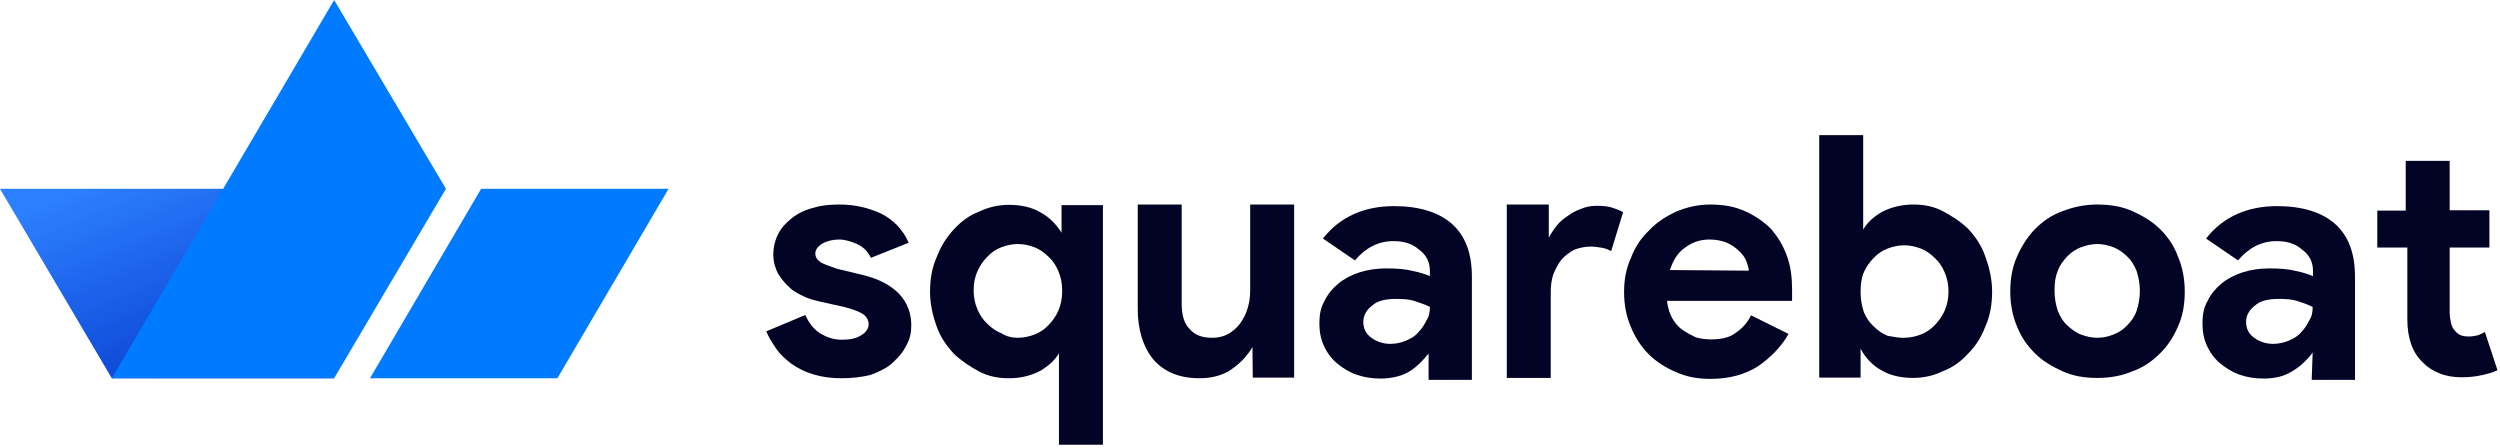
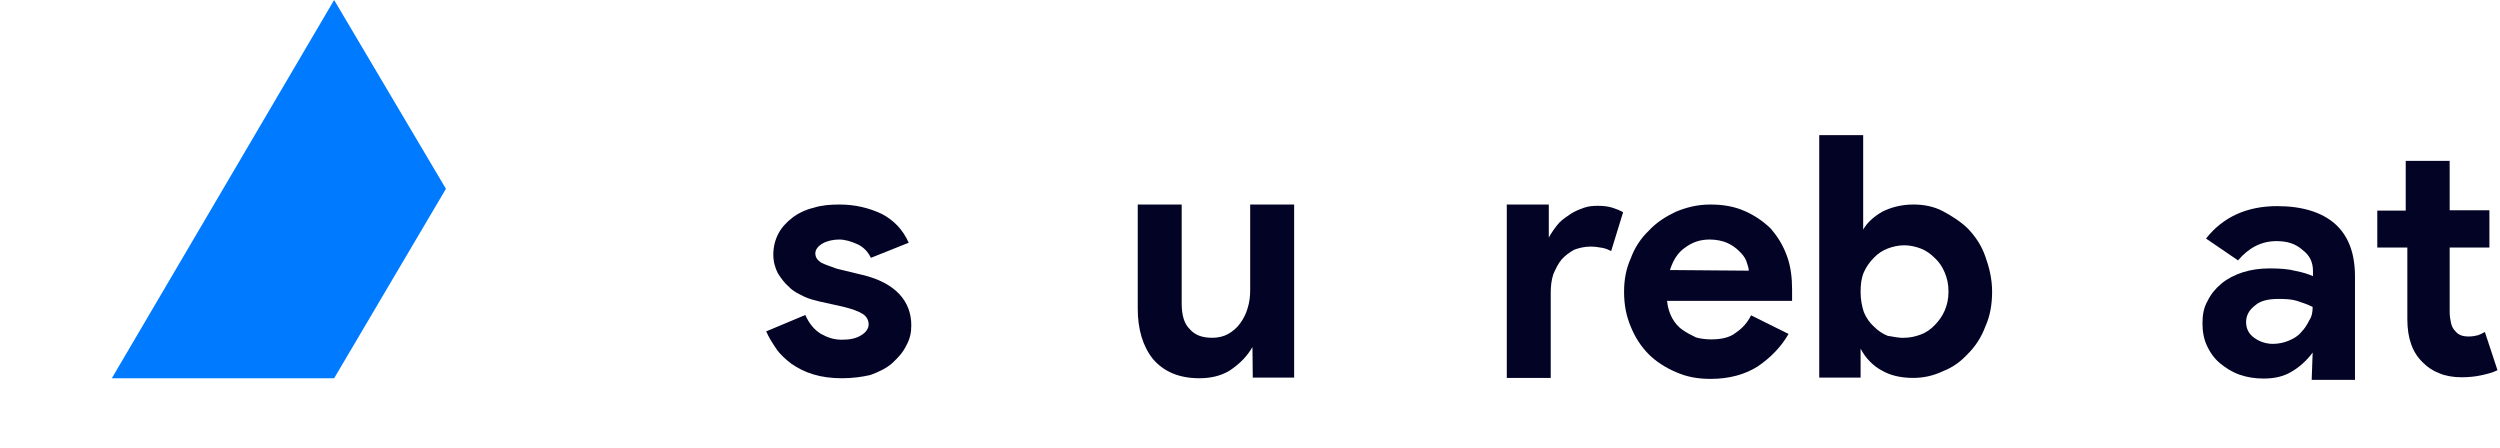
<svg xmlns="http://www.w3.org/2000/svg" width="212" height="38" viewBox="0 0 212 38" fill="none">
  <path d="M71.386 32.075C70.482 32.075 69.688 31.966 68.975 31.748C68.235 31.531 67.687 31.231 67.112 30.85C66.619 30.469 66.153 30.06 65.824 29.57C65.495 29.08 65.194 28.617 64.975 28.1L68.29 26.711C68.619 27.446 69.03 27.936 69.578 28.29C70.153 28.617 70.701 28.808 71.386 28.808C72.072 28.808 72.62 28.699 73.031 28.426C73.414 28.209 73.661 27.855 73.661 27.528C73.661 27.147 73.496 26.847 73.168 26.629C72.839 26.411 72.263 26.194 71.469 26.003L69.496 25.567C69.057 25.458 68.592 25.349 68.153 25.132C67.715 24.914 67.249 24.696 66.92 24.342C66.537 24.015 66.235 23.607 65.961 23.171C65.742 22.735 65.577 22.218 65.577 21.592C65.577 20.911 65.742 20.312 66.016 19.794C66.29 19.277 66.701 18.841 67.194 18.46C67.687 18.079 68.318 17.779 69.003 17.616C69.688 17.398 70.4 17.344 71.195 17.344C72.483 17.344 73.661 17.616 74.757 18.133C75.771 18.651 76.565 19.468 77.059 20.584L73.853 21.864C73.579 21.292 73.168 20.911 72.674 20.693C72.181 20.475 71.66 20.312 71.167 20.312C70.674 20.312 70.153 20.421 69.77 20.639C69.386 20.856 69.14 21.156 69.14 21.483C69.14 21.809 69.304 22.055 69.633 22.272C69.962 22.436 70.427 22.599 70.975 22.79L73.113 23.307C74.51 23.634 75.579 24.206 76.264 24.941C76.949 25.676 77.278 26.575 77.278 27.582C77.278 28.209 77.168 28.753 76.839 29.325C76.565 29.897 76.154 30.332 75.661 30.795C75.168 31.231 74.538 31.531 73.798 31.803C73.085 31.966 72.291 32.075 71.386 32.075Z" fill="#030326" />
-   <path d="M89.8 29.951C89.472 30.523 88.951 31.013 88.211 31.449C87.471 31.83 86.622 32.075 85.553 32.075C84.649 32.075 83.799 31.912 83.032 31.503C82.265 31.095 81.525 30.605 80.895 30.006C80.265 29.325 79.771 28.617 79.443 27.719C79.114 26.82 78.867 25.812 78.867 24.75C78.867 23.689 79.032 22.681 79.443 21.782C79.771 20.884 80.292 20.094 80.895 19.441C81.525 18.76 82.183 18.27 83.032 17.943C83.827 17.562 84.676 17.371 85.553 17.371C86.622 17.371 87.526 17.589 88.211 17.997C88.951 18.379 89.609 19.059 90.019 19.74V17.398H93.527V37.712H89.8V29.951ZM86.32 28.644C86.814 28.644 87.279 28.535 87.718 28.372C88.156 28.209 88.567 27.936 88.896 27.582C89.225 27.256 89.526 26.847 89.746 26.357C89.965 25.84 90.074 25.295 90.074 24.669C90.074 24.043 89.965 23.498 89.746 22.98C89.526 22.463 89.252 22.082 88.896 21.755C88.567 21.428 88.156 21.129 87.718 20.965C87.279 20.802 86.814 20.693 86.32 20.693C85.827 20.693 85.361 20.802 84.923 20.965C84.484 21.129 84.073 21.401 83.745 21.755C83.416 22.082 83.114 22.49 82.895 22.98C82.676 23.471 82.566 23.988 82.566 24.614C82.566 25.241 82.676 25.731 82.895 26.248C83.114 26.765 83.388 27.147 83.745 27.474C84.073 27.8 84.484 28.1 84.923 28.263C85.361 28.535 85.8 28.644 86.32 28.644Z" fill="#030326" />
  <path d="M106.208 29.434C105.77 30.169 105.194 30.823 104.235 31.449C103.495 31.885 102.646 32.075 101.714 32.075C99.96 32.075 98.673 31.503 97.768 30.442C96.919 29.38 96.481 27.936 96.481 26.194V17.344H100.207V25.731C100.207 26.738 100.426 27.473 100.892 27.909C101.331 28.426 101.961 28.644 102.81 28.644C103.303 28.644 103.769 28.535 104.153 28.317C104.536 28.1 104.893 27.8 105.167 27.419C105.441 27.038 105.66 26.629 105.797 26.139C105.961 25.622 106.016 25.132 106.016 24.56V17.344H109.743V32.021H106.235L106.208 29.434Z" fill="#030326" />
-   <path d="M121.254 29.841C120.679 30.576 120.185 31.066 119.555 31.475C118.925 31.883 118.021 32.101 117.062 32.101C116.322 32.101 115.664 31.992 115.034 31.774C114.404 31.556 113.856 31.203 113.39 30.821C112.924 30.44 112.54 29.923 112.266 29.324C111.992 28.725 111.883 28.098 111.883 27.418C111.883 26.682 111.992 26.083 112.321 25.511C112.595 24.94 113.006 24.449 113.499 24.041C113.993 23.633 114.623 23.306 115.308 23.088C115.993 22.87 116.76 22.761 117.555 22.761C118.459 22.761 119.199 22.816 119.802 22.979C120.377 23.088 120.87 23.251 121.254 23.415V22.979C121.254 22.244 120.98 21.645 120.35 21.182C119.774 20.664 119.062 20.447 118.158 20.447C116.87 20.447 115.801 21.018 114.897 22.08L112.184 20.229C113.636 18.377 115.692 17.479 118.213 17.479C120.35 17.479 121.994 17.996 123.117 18.976C124.241 19.984 124.816 21.427 124.816 23.469V32.21H121.144V29.868L121.254 29.841ZM121.254 26.029C120.816 25.811 120.35 25.648 119.911 25.511C119.473 25.375 118.952 25.348 118.377 25.348C117.473 25.348 116.788 25.511 116.349 25.92C115.856 26.301 115.609 26.764 115.609 27.309C115.609 27.853 115.829 28.316 116.294 28.643C116.733 28.97 117.308 29.16 117.884 29.16C118.377 29.16 118.843 29.051 119.226 28.888C119.61 28.725 120.021 28.507 120.295 28.153C120.569 27.88 120.788 27.526 120.98 27.145C121.199 26.819 121.254 26.41 121.254 26.029Z" fill="#030326" />
  <path d="M127.83 17.344H131.338V20.148C131.502 19.822 131.968 19.141 132.242 18.869C132.516 18.596 132.872 18.351 133.201 18.133C133.53 17.916 133.941 17.752 134.324 17.616C134.708 17.48 135.119 17.453 135.503 17.453C135.996 17.453 136.407 17.507 136.736 17.616C137.064 17.725 137.366 17.834 137.64 17.997L136.626 21.292C136.407 21.183 136.188 21.074 135.886 21.02C135.585 20.965 135.256 20.911 134.872 20.911C134.379 20.911 133.913 21.02 133.475 21.183C133.091 21.401 132.68 21.701 132.406 22.027C132.132 22.354 131.913 22.817 131.721 23.253C131.557 23.77 131.502 24.26 131.502 24.832V32.048H127.775V17.316L127.83 17.344Z" fill="#030326" />
  <path d="M151.668 28.317C151.038 29.434 150.133 30.332 149.065 31.068C147.996 31.748 146.654 32.13 145.064 32.13C143.996 32.13 143.037 31.966 142.132 31.558C141.228 31.177 140.433 30.659 139.831 30.06C139.146 29.38 138.652 28.59 138.296 27.718C137.913 26.82 137.721 25.867 137.721 24.75C137.721 23.743 137.885 22.79 138.296 21.891C138.625 20.993 139.146 20.203 139.831 19.549C140.461 18.869 141.228 18.378 142.078 17.97C142.982 17.589 143.941 17.344 145.009 17.344C146.133 17.344 147.092 17.507 147.996 17.916C148.846 18.297 149.585 18.814 150.188 19.413C150.764 20.094 151.202 20.802 151.531 21.701C151.86 22.599 151.969 23.552 151.969 24.56V25.513H141.365C141.42 26.085 141.584 26.575 141.804 26.983C142.023 27.364 142.297 27.718 142.708 27.991C143.091 28.263 143.448 28.426 143.831 28.617C144.215 28.726 144.681 28.78 145.119 28.78C145.968 28.78 146.708 28.617 147.202 28.209C147.777 27.827 148.215 27.31 148.489 26.738L151.668 28.317ZM148.298 22.953C148.298 22.735 148.188 22.436 148.078 22.109C147.969 21.837 147.75 21.537 147.448 21.265C147.174 20.993 146.818 20.747 146.434 20.584C146.051 20.421 145.53 20.312 144.982 20.312C144.187 20.312 143.53 20.53 142.9 20.993C142.269 21.428 141.886 22.055 141.612 22.899L148.298 22.953Z" fill="#030326" />
  <path d="M154.271 11.461H157.998V19.467C158.327 18.895 158.848 18.405 159.587 17.969C160.327 17.588 161.231 17.343 162.245 17.343C163.15 17.343 163.999 17.506 164.766 17.915C165.533 18.323 166.301 18.813 166.904 19.412C167.534 20.093 168.027 20.801 168.356 21.754C168.685 22.652 168.931 23.66 168.931 24.722C168.931 25.784 168.767 26.791 168.356 27.69C168.027 28.589 167.506 29.378 166.904 29.977C166.273 30.658 165.616 31.148 164.766 31.475C163.972 31.856 163.122 32.047 162.245 32.047C161.177 32.047 160.272 31.829 159.587 31.421C158.848 31.039 158.19 30.359 157.779 29.569V32.02H154.271V11.461ZM161.478 28.643C161.971 28.643 162.437 28.534 162.875 28.371C163.314 28.207 163.725 27.935 164.054 27.581C164.383 27.254 164.684 26.846 164.903 26.356C165.122 25.838 165.232 25.348 165.232 24.722C165.232 24.096 165.122 23.606 164.903 23.088C164.684 22.571 164.41 22.19 164.054 21.863C163.725 21.536 163.314 21.237 162.875 21.073C162.437 20.91 161.971 20.801 161.478 20.801C160.985 20.801 160.519 20.91 160.081 21.073C159.642 21.237 159.231 21.509 158.902 21.863C158.573 22.19 158.272 22.598 158.053 23.088C157.834 23.606 157.779 24.15 157.779 24.776C157.779 25.403 157.888 25.947 158.053 26.465C158.272 26.982 158.546 27.363 158.902 27.69C159.231 28.017 159.642 28.316 160.081 28.48C160.519 28.534 160.957 28.67 161.478 28.643Z" fill="#030326" />
-   <path d="M177.869 17.344C178.938 17.344 179.952 17.507 180.856 17.916C181.76 18.324 182.555 18.814 183.157 19.413C183.843 20.094 184.336 20.802 184.692 21.755C185.076 22.654 185.267 23.661 185.267 24.723C185.267 25.785 185.103 26.793 184.692 27.691C184.308 28.59 183.788 29.38 183.157 29.979C182.472 30.659 181.76 31.149 180.856 31.476C179.952 31.857 178.993 32.048 177.869 32.048C176.746 32.048 175.787 31.885 174.882 31.476C173.978 31.068 173.183 30.578 172.581 29.979C171.896 29.298 171.402 28.59 171.046 27.691C170.663 26.793 170.471 25.785 170.471 24.723C170.471 23.661 170.635 22.654 171.046 21.755C171.43 20.856 171.95 20.067 172.581 19.413C173.266 18.733 173.978 18.242 174.882 17.916C175.787 17.562 176.746 17.344 177.869 17.344ZM177.869 28.644C178.307 28.644 178.828 28.535 179.212 28.372C179.65 28.209 180.061 27.936 180.39 27.582C180.719 27.256 181.02 26.847 181.185 26.357C181.349 25.84 181.459 25.295 181.459 24.669C181.459 24.042 181.349 23.498 181.185 22.98C180.965 22.463 180.746 22.082 180.39 21.755C180.061 21.428 179.65 21.129 179.212 20.965C178.773 20.802 178.307 20.693 177.869 20.693C177.376 20.693 176.91 20.802 176.472 20.965C176.033 21.129 175.622 21.401 175.293 21.755C174.965 22.109 174.663 22.49 174.499 22.98C174.279 23.498 174.225 24.042 174.225 24.669C174.225 25.295 174.334 25.84 174.499 26.357C174.718 26.874 174.937 27.256 175.293 27.582C175.65 27.909 176.033 28.209 176.472 28.372C176.91 28.535 177.376 28.644 177.869 28.644Z" fill="#030326" />
  <path d="M196.113 29.895C195.62 30.576 194.935 31.175 194.305 31.529C193.675 31.91 192.907 32.101 191.948 32.101C191.209 32.101 190.551 31.992 189.921 31.774C189.29 31.556 188.742 31.203 188.277 30.821C187.811 30.44 187.427 29.923 187.153 29.324C186.879 28.752 186.77 28.098 186.77 27.418C186.77 26.682 186.879 26.083 187.208 25.511C187.482 24.94 187.893 24.449 188.386 24.041C188.879 23.633 189.51 23.306 190.195 23.088C190.88 22.87 191.647 22.761 192.442 22.761C193.346 22.761 194.086 22.816 194.688 22.979C195.264 23.088 195.757 23.251 196.141 23.415V22.979C196.141 22.244 195.867 21.645 195.237 21.182C194.661 20.664 193.949 20.447 193.044 20.447C191.757 20.447 190.688 21.018 189.784 22.08L187.071 20.229C188.523 18.377 190.578 17.479 193.099 17.479C195.237 17.479 196.881 17.996 198.004 18.976C199.128 19.984 199.703 21.427 199.703 23.469V32.21H196.031L196.113 29.895ZM196.113 26.029C195.675 25.811 195.209 25.648 194.771 25.511C194.332 25.375 193.812 25.348 193.236 25.348C192.332 25.348 191.647 25.511 191.209 25.92C190.715 26.301 190.469 26.764 190.469 27.309C190.469 27.853 190.688 28.316 191.154 28.643C191.592 28.97 192.168 29.16 192.743 29.16C193.236 29.16 193.702 29.051 194.086 28.888C194.469 28.725 194.88 28.507 195.154 28.153C195.428 27.88 195.648 27.526 195.839 27.145C196.059 26.819 196.113 26.41 196.113 26.029Z" fill="#030326" />
  <path d="M204.005 20.991H201.594V17.859H204.005V13.639H207.732V17.832H211.102V20.991H207.732V26.464C207.732 26.791 207.786 27.09 207.841 27.363C207.896 27.635 208.006 27.88 208.225 28.098C208.499 28.425 208.855 28.534 209.348 28.534C209.677 28.534 209.924 28.479 210.143 28.425C210.307 28.37 210.527 28.261 210.718 28.152L211.787 31.393C211.349 31.611 210.883 31.72 210.39 31.828C209.896 31.937 209.321 31.992 208.745 31.992C208.06 31.992 207.403 31.883 206.882 31.665C206.307 31.447 205.868 31.148 205.485 30.766C204.58 29.922 204.142 28.697 204.142 27.063V20.991H204.005Z" fill="#030326" />
-   <path d="M0 16.012L9.481 32.078H28.333L18.934 16.012H0Z" fill="url(#paint0_linear_213_741)" />
-   <path d="M40.799 16.012L31.373 32.078H47.266L56.692 16.012H40.799Z" fill="#007BFF" />
  <path d="M9.482 32.077H28.334L37.815 16.011L28.334 0L9.482 32.077Z" fill="#007BFF" />
  <defs>
    <linearGradient id="paint0_linear_213_741" x1="7.512" y1="15.83" x2="14.095" y2="32.106" gradientUnits="userSpaceOnUse">
      <stop stop-color="#2C7FFF" />
      <stop offset="1" stop-color="#0741D2" stop-opacity="0.98" />
    </linearGradient>
  </defs>
</svg>